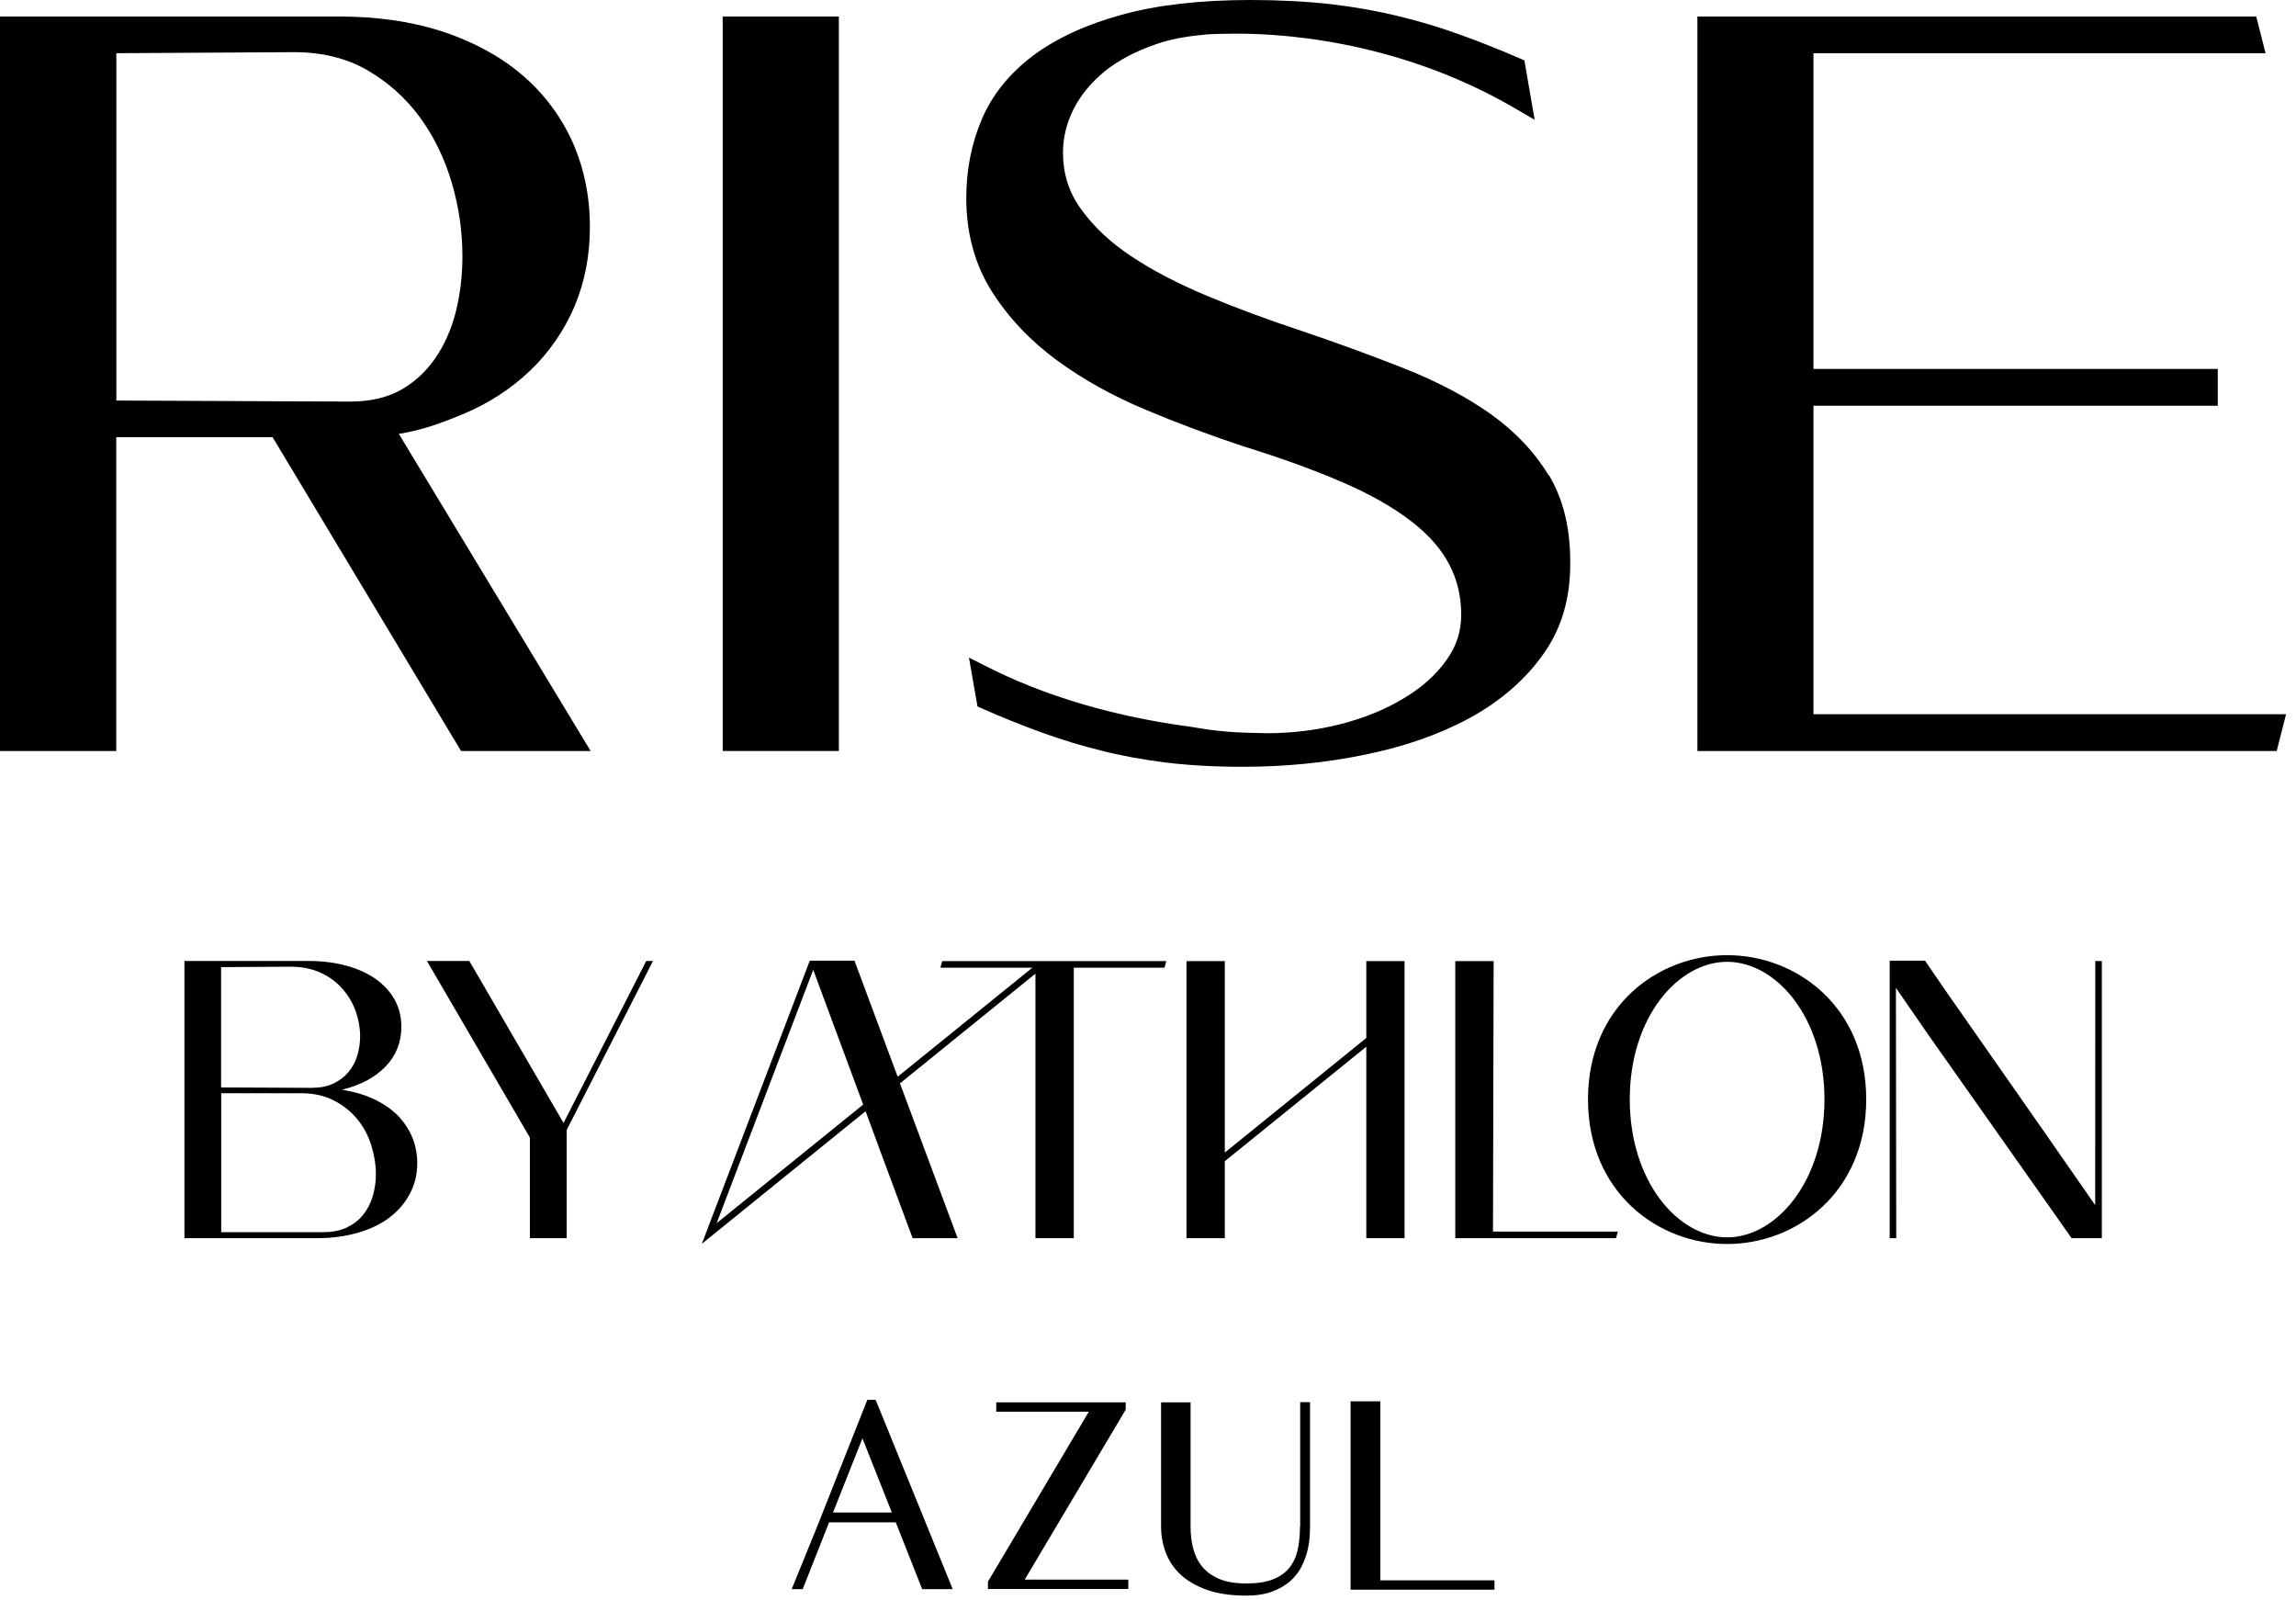
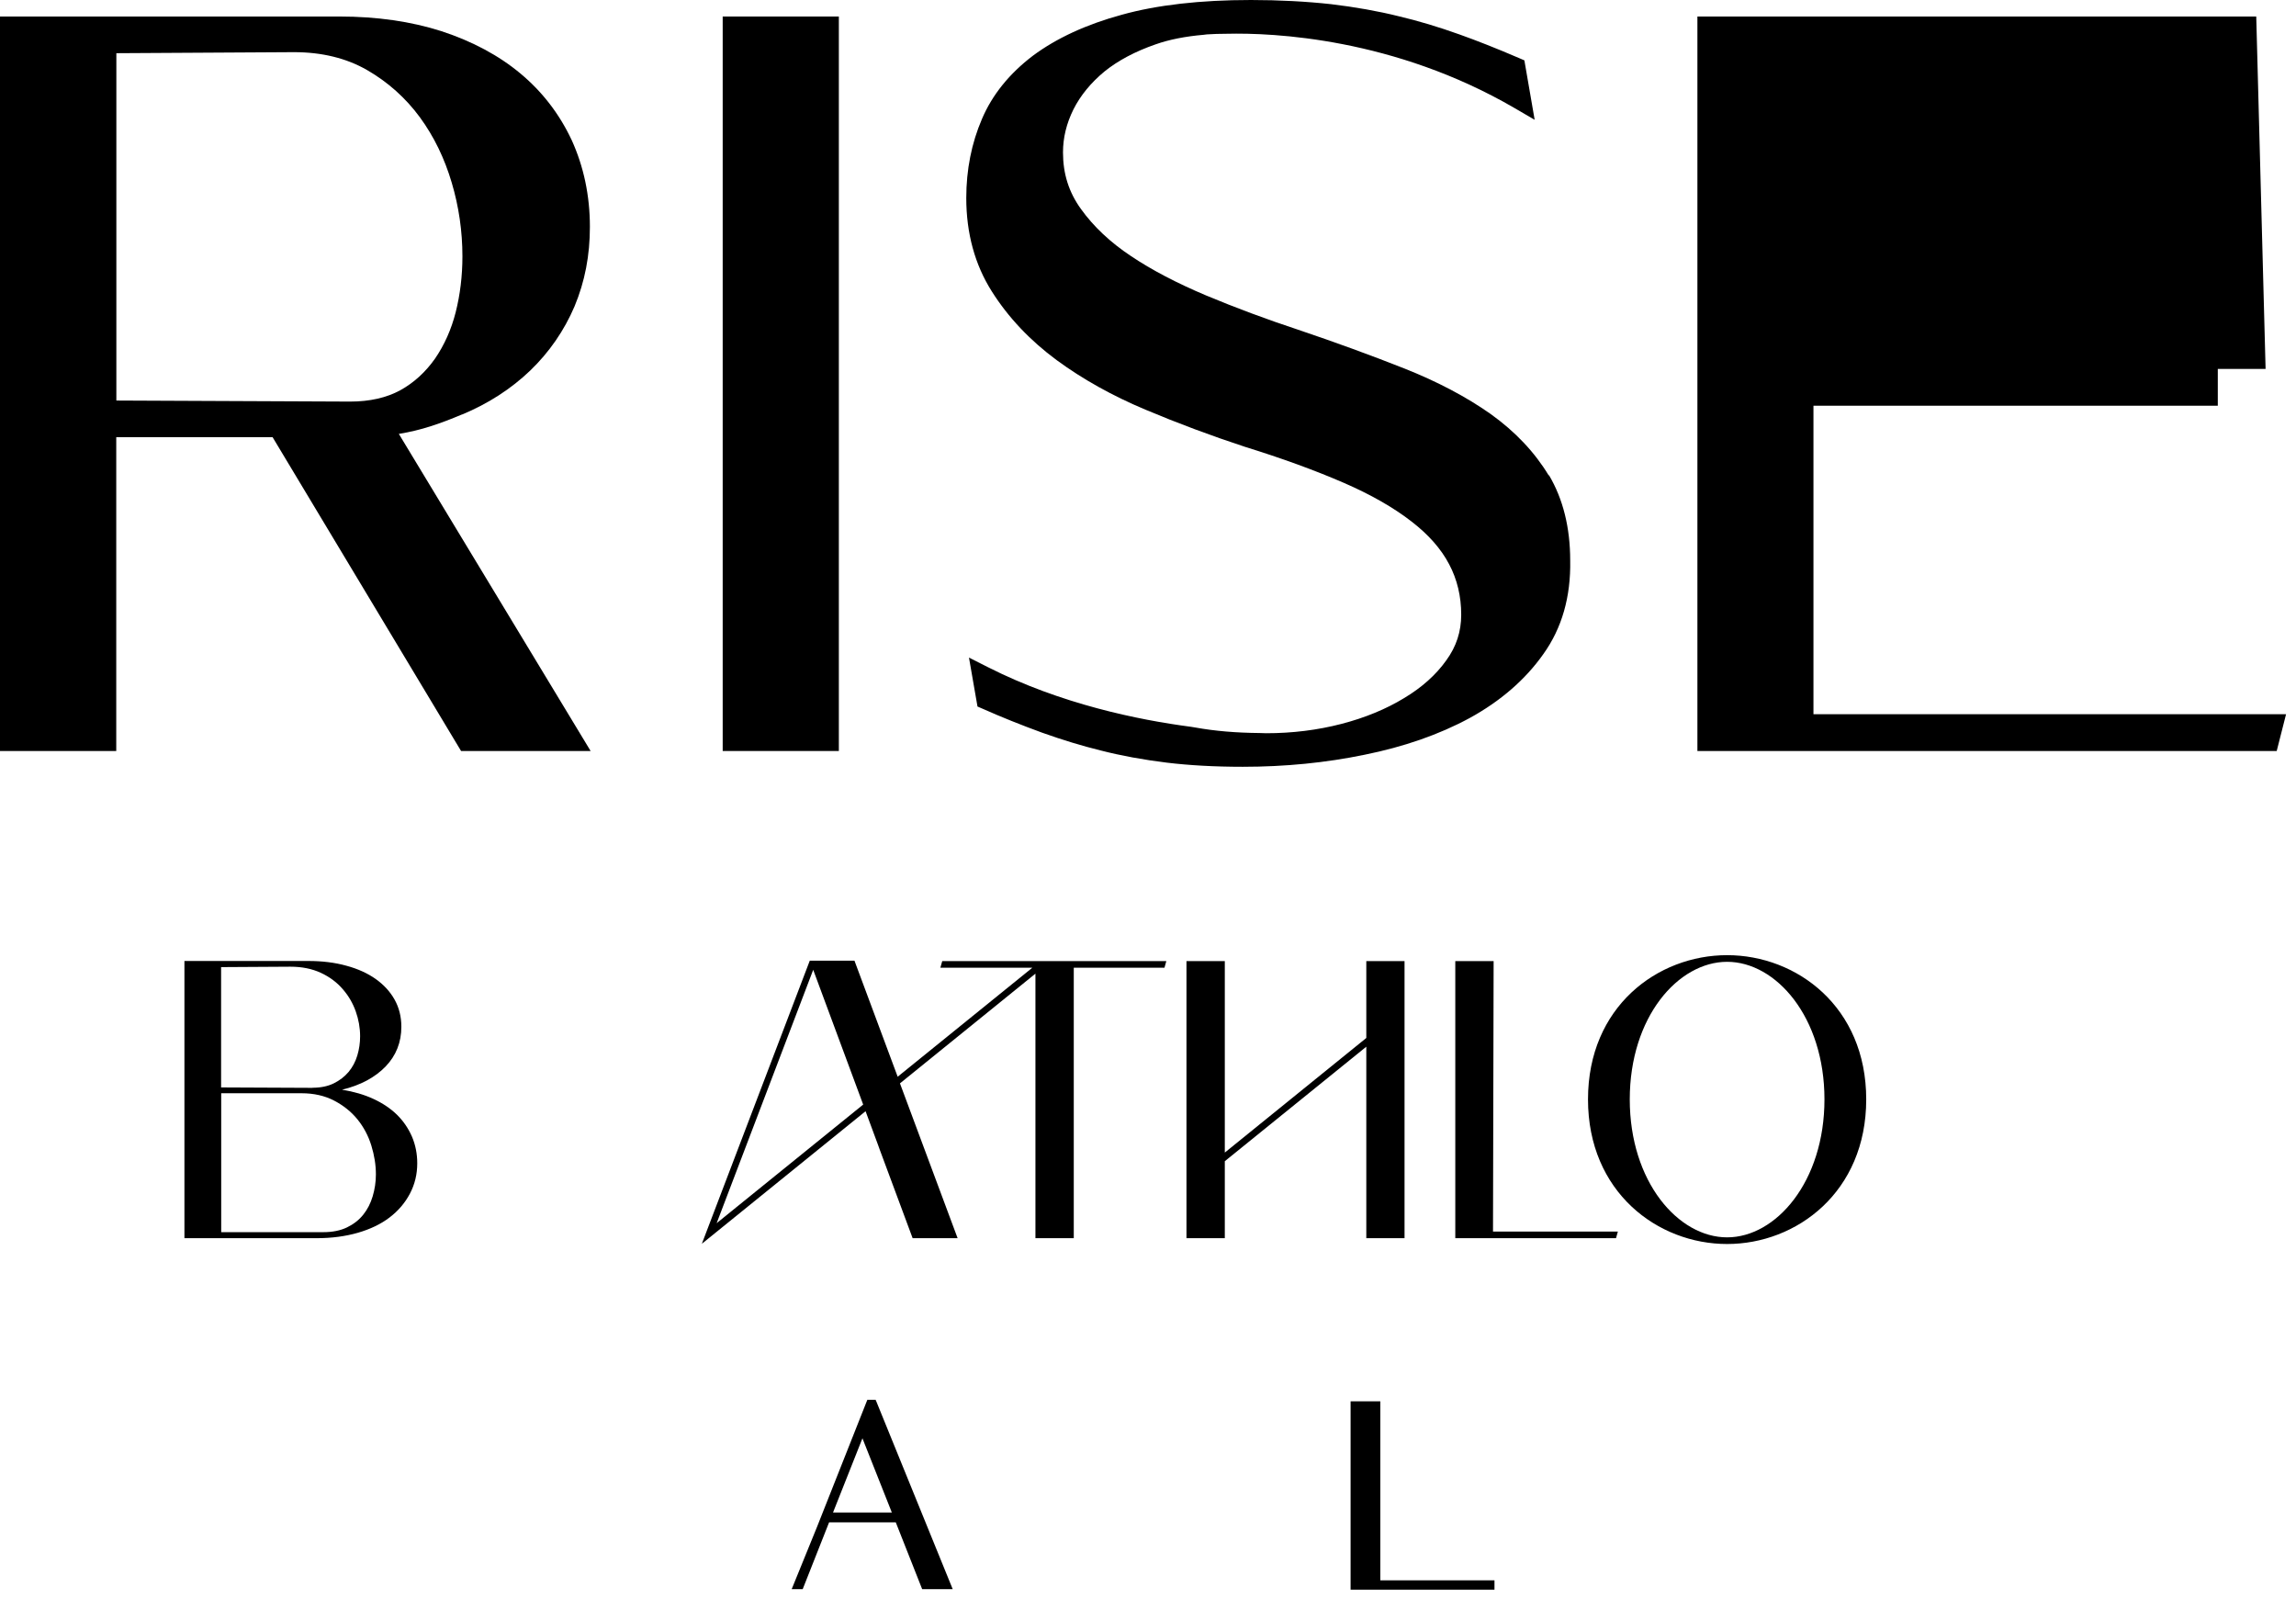
<svg xmlns="http://www.w3.org/2000/svg" width="221" height="154" viewBox="0 0 221 154" fill="none">
  <path d="M80.743 1.59H69.562V72.28H80.743V1.59Z" fill="black" />
-   <path d="M174.553 68.74V39.05H213.473V35.51H174.553V5.13H218.073L217.173 1.59H163.383V72.28H219.143L220.043 68.74H174.553Z" fill="black" />
+   <path d="M174.553 68.74V39.05H213.473V35.51H174.553H218.073L217.173 1.59H163.383V72.28H219.143L220.043 68.74H174.553Z" fill="black" />
  <path d="M149.078 45.77C147.728 43.53 145.848 41.54 143.488 39.85C141.178 38.22 138.388 36.74 135.188 35.47C131.978 34.2 128.528 32.94 124.938 31.73C121.908 30.73 118.928 29.62 116.078 28.43C113.278 27.25 110.848 25.98 108.868 24.65C106.878 23.33 105.248 21.8 104.028 20.09C102.878 18.49 102.318 16.72 102.318 14.67C102.318 13.26 102.648 11.89 103.328 10.52C103.998 9.19 104.998 7.97 106.298 6.89C107.608 5.83 109.268 4.95 111.228 4.27C112.558 3.8 114.108 3.5 115.848 3.35L116.168 3.31C116.768 3.27 117.408 3.25 118.068 3.25C122.548 3.14 134.208 3.66 145.798 10.41L147.718 11.53L146.728 5.81L146.218 5.59C144.058 4.66 142.178 3.92 140.468 3.31C138.478 2.6 136.568 2.02 134.618 1.56C132.648 1.07 130.458 0.68 128.108 0.4C125.718 0.14 123.118 0 120.408 0C115.528 0 111.348 0.48 107.978 1.42C104.558 2.35 101.688 3.68 99.438 5.35C97.168 7.07 95.508 9.12 94.518 11.45C93.518 13.77 93.008 16.33 93.008 19.06C93.008 22.45 93.838 25.48 95.468 28.05C97.048 30.55 99.148 32.77 101.708 34.66C104.228 36.51 107.108 38.11 110.258 39.43C113.348 40.73 116.558 41.93 119.818 43C123.398 44.11 126.608 45.28 129.368 46.48C131.968 47.61 134.148 48.86 135.848 50.18C137.488 51.44 138.708 52.82 139.488 54.31C140.258 55.76 140.648 57.39 140.648 59.16C140.648 60.79 140.178 62.23 139.208 63.56C138.218 64.95 136.858 66.17 135.148 67.19C133.428 68.24 131.398 69.08 129.128 69.67C126.818 70.27 124.388 70.57 121.878 70.57C121.868 70.57 121.658 70.57 121.248 70.55C118.968 70.53 116.948 70.36 115.058 70.02L114.628 69.95C109.578 69.29 102.098 67.76 95.108 64.22L93.268 63.29L94.088 68L94.598 68.22C96.398 69.02 98.268 69.77 100.318 70.52C102.308 71.23 104.158 71.79 105.988 72.24C107.898 72.73 110.028 73.12 112.298 73.4C114.438 73.66 116.908 73.8 119.628 73.8C123.698 73.8 127.638 73.41 131.348 72.64C135.128 71.88 138.518 70.7 141.438 69.12C144.438 67.48 146.828 65.4 148.548 62.96C150.338 60.47 151.208 57.43 151.138 53.94C151.138 50.78 150.448 48.01 149.088 45.72L149.078 45.77Z" fill="black" />
  <path d="M44.49 39.89C46.99 38.85 49.19 37.43 51.03 35.67C52.86 33.91 54.3 31.83 55.3 29.49C56.3 27.09 56.78 24.58 56.78 21.83C56.78 18.84 56.19 16.04 55.03 13.49C53.85 10.97 52.19 8.82 50.1 7.08C48.03 5.35 45.48 3.98 42.49 3C39.55 2.06 36.26 1.59 32.7 1.59H0V72.28H11.19V42.08H26.24L44.38 72.28H56.85L38.39 41.76C40.59 41.4 42.32 40.79 44.47 39.89M11.2 38.55V5.12L28.3 5.02C30.98 5.02 33.35 5.6 35.33 6.74C37.34 7.9 39.05 9.43 40.41 11.28C41.76 13.12 42.79 15.24 43.48 17.58C44.17 19.89 44.51 22.28 44.51 24.67C44.51 26.55 44.29 28.36 43.86 30.06C43.44 31.71 42.77 33.21 41.87 34.52C40.95 35.82 39.86 36.82 38.53 37.56C37.21 38.28 35.59 38.65 33.7 38.65L11.2 38.55Z" fill="black" />
  <path d="M90.695 92.5L90.515 93.14H99.365L86.405 103.63L82.245 92.46H77.945L67.555 119.71L83.315 106.95L84.525 110.22L84.675 110.64L87.845 119.17H92.175L86.625 104.27L99.665 93.71V119.17H103.355V93.14H112.085L112.265 92.5H90.675H90.695ZM68.975 117.74L78.275 93.34L78.975 95.23L83.085 106.31L68.975 117.73V117.74Z" fill="black" />
  <path d="M135.193 92.5V119.17H131.513V100.74L117.893 111.76V119.17H114.203V92.5H117.893V110.93L131.513 99.9V92.5H135.193Z" fill="black" />
  <path d="M143.768 92.5H140.078V119.17H155.548L155.728 118.53H143.708L143.768 92.5Z" fill="black" />
  <path d="M166.242 91.93C159.542 91.93 152.852 96.89 152.852 105.81C152.852 114.73 159.552 119.73 166.242 119.73C172.932 119.73 179.632 114.73 179.632 105.81C179.632 96.89 172.932 91.93 166.242 91.93ZM166.242 119.09C161.542 119.09 156.872 113.75 156.872 105.81C156.872 97.87 161.542 92.57 166.242 92.57C170.942 92.57 175.612 97.88 175.612 105.81C175.612 113.74 170.942 119.09 166.242 119.09Z" fill="black" />
-   <path d="M202.311 92.5L201.681 92.49L201.671 115.99L196.651 108.77L187.231 95.29L185.291 92.46H182.561H181.891V119.17H182.521L182.491 95.08L185.591 99.57L197.171 116L199.401 119.17H202.311V92.5Z" fill="black" />
  <path d="M17.742 92.49H29.672C31.022 92.49 32.242 92.64 33.352 92.95C34.462 93.25 35.392 93.68 36.172 94.23C36.942 94.78 37.552 95.44 37.982 96.21C38.412 96.98 38.632 97.85 38.632 98.82C38.632 100.32 38.122 101.6 37.112 102.65C36.092 103.7 34.702 104.45 32.922 104.88C34.042 105.06 35.042 105.35 35.932 105.76C36.822 106.17 37.572 106.67 38.202 107.28C38.822 107.89 39.302 108.59 39.652 109.39C39.992 110.19 40.162 111.05 40.162 111.96C40.162 113.03 39.922 114 39.452 114.89C38.982 115.78 38.332 116.54 37.492 117.18C36.652 117.82 35.642 118.3 34.442 118.65C33.252 118.99 31.932 119.17 30.482 119.17H17.752V92.5L17.742 92.49ZM30.082 104.69C30.872 104.69 31.552 104.55 32.122 104.27C32.692 103.99 33.172 103.62 33.552 103.17C33.932 102.71 34.212 102.19 34.392 101.59C34.572 100.99 34.662 100.38 34.662 99.74C34.662 98.93 34.522 98.13 34.242 97.34C33.962 96.55 33.542 95.83 32.982 95.19C32.422 94.54 31.722 94.02 30.882 93.63C30.042 93.24 29.062 93.04 27.952 93.04L21.282 93.08V104.66L30.082 104.7V104.69ZM31.112 118.59C32.002 118.59 32.762 118.44 33.402 118.13C34.042 117.82 34.552 117.42 34.962 116.91C35.372 116.4 35.672 115.81 35.872 115.14C36.072 114.47 36.182 113.76 36.182 113.03C36.182 112.12 36.032 111.19 35.742 110.25C35.452 109.31 35.002 108.47 34.412 107.74C33.812 107 33.062 106.4 32.162 105.93C31.262 105.46 30.212 105.22 29.022 105.22H21.292V118.59H31.122H31.112Z" fill="black" />
-   <path d="M62.854 92.49L54.544 108.76V119.17H51.004V109.49L41.094 92.49H45.174L54.244 108.08L62.204 92.49H62.854Z" fill="black" />
-   <path d="M108.314 135.74L108.354 135.68V134.97H95.894V135.87H104.804L95.134 152.16L95.094 152.22V152.93H108.604V152.03H98.634L108.314 135.74Z" fill="black" />
-   <path d="M125.128 146.94C125.128 147.76 125.048 148.52 124.898 149.2C124.748 149.86 124.478 150.43 124.098 150.9C123.718 151.37 123.198 151.74 122.538 152C121.868 152.27 120.988 152.4 119.938 152.4C118.888 152.4 117.998 152.25 117.318 151.95C116.638 151.65 116.098 151.25 115.698 150.76C115.298 150.26 115.018 149.68 114.848 149.03C114.678 148.36 114.598 147.66 114.598 146.94V134.97H111.758V146.94C111.758 147.76 111.898 148.58 112.188 149.37C112.478 150.17 112.948 150.89 113.598 151.51C114.248 152.13 115.108 152.63 116.148 153.01C117.188 153.38 118.468 153.57 119.948 153.57C120.928 153.57 121.768 153.44 122.458 153.18C123.148 152.92 123.728 152.58 124.198 152.17C124.658 151.76 125.028 151.29 125.278 150.78C125.528 150.28 125.718 149.78 125.838 149.29C125.958 148.8 126.028 148.34 126.058 147.92C126.088 147.51 126.098 147.18 126.098 146.92V134.95H125.148V146.92L125.128 146.94Z" fill="black" />
  <path d="M132.86 152.1V134.87H130V153H143.85V152.1H132.86Z" fill="black" />
  <path d="M84.283 134.73H83.483L78.633 146.98L76.203 152.95H77.263L79.803 146.52H86.223L88.763 152.95H91.703L84.353 134.89L84.283 134.73ZM85.833 145.57H80.183L83.013 138.43L85.843 145.57H85.833Z" fill="black" />
</svg>